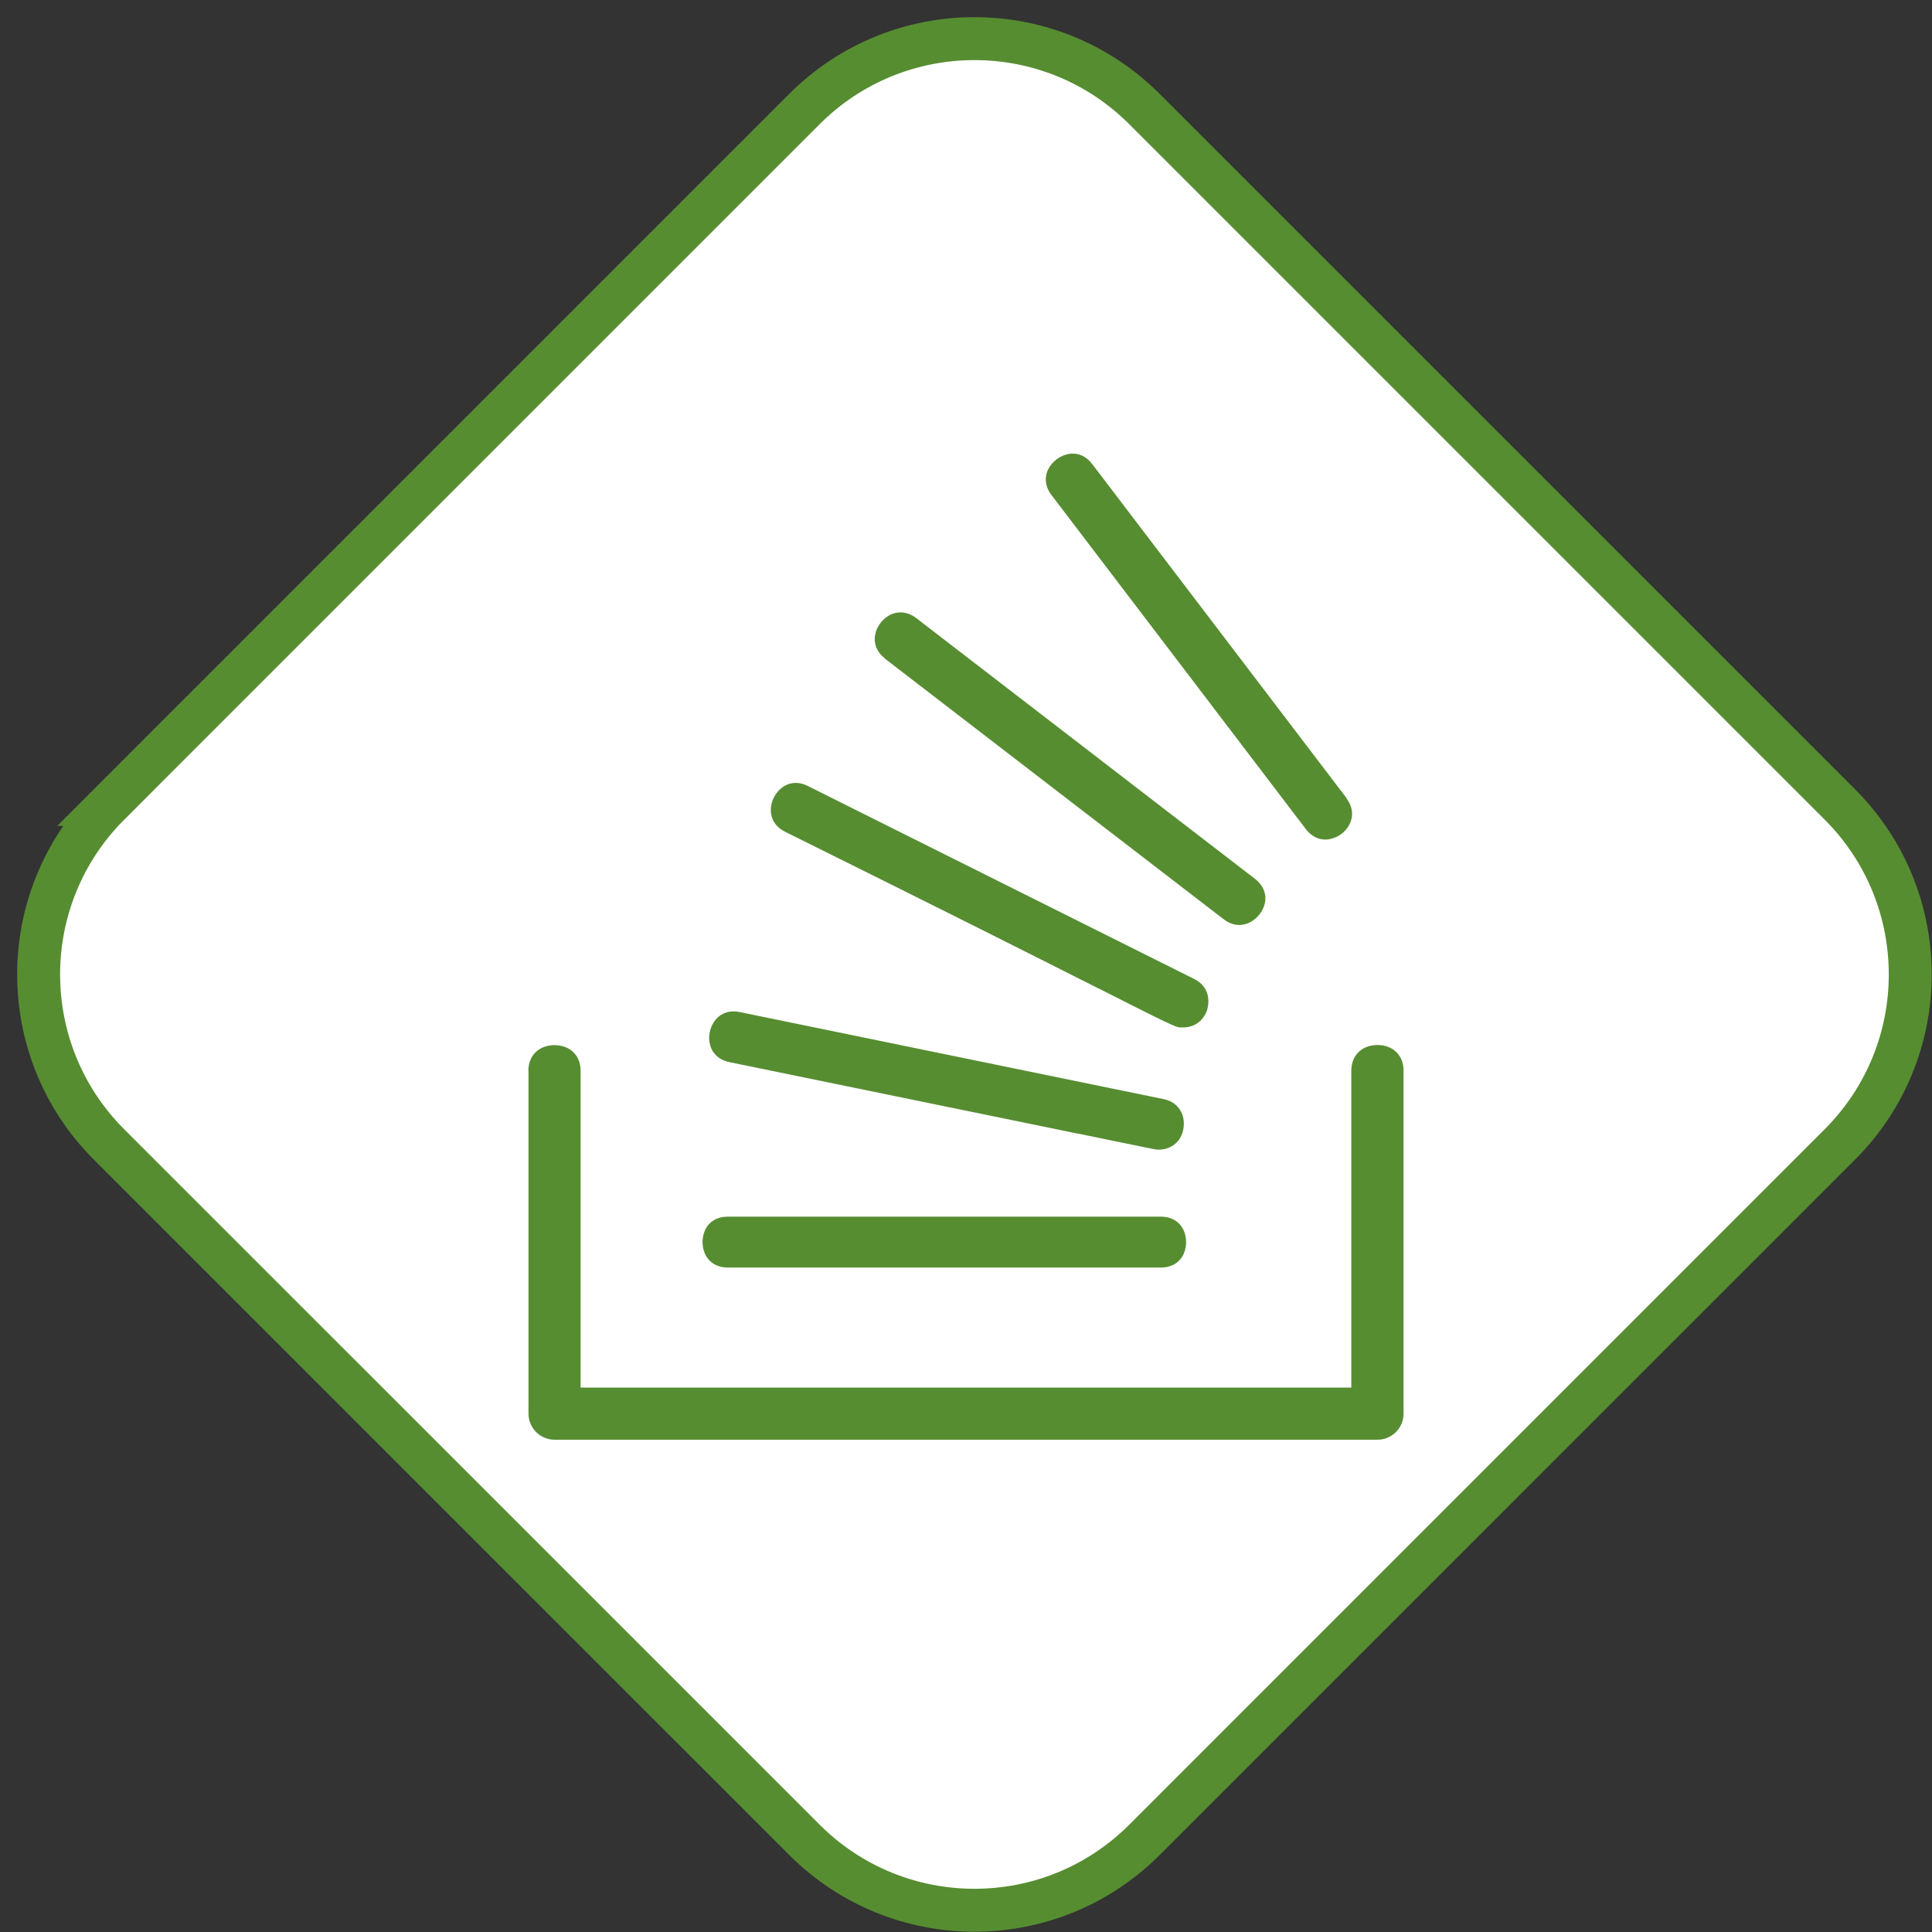
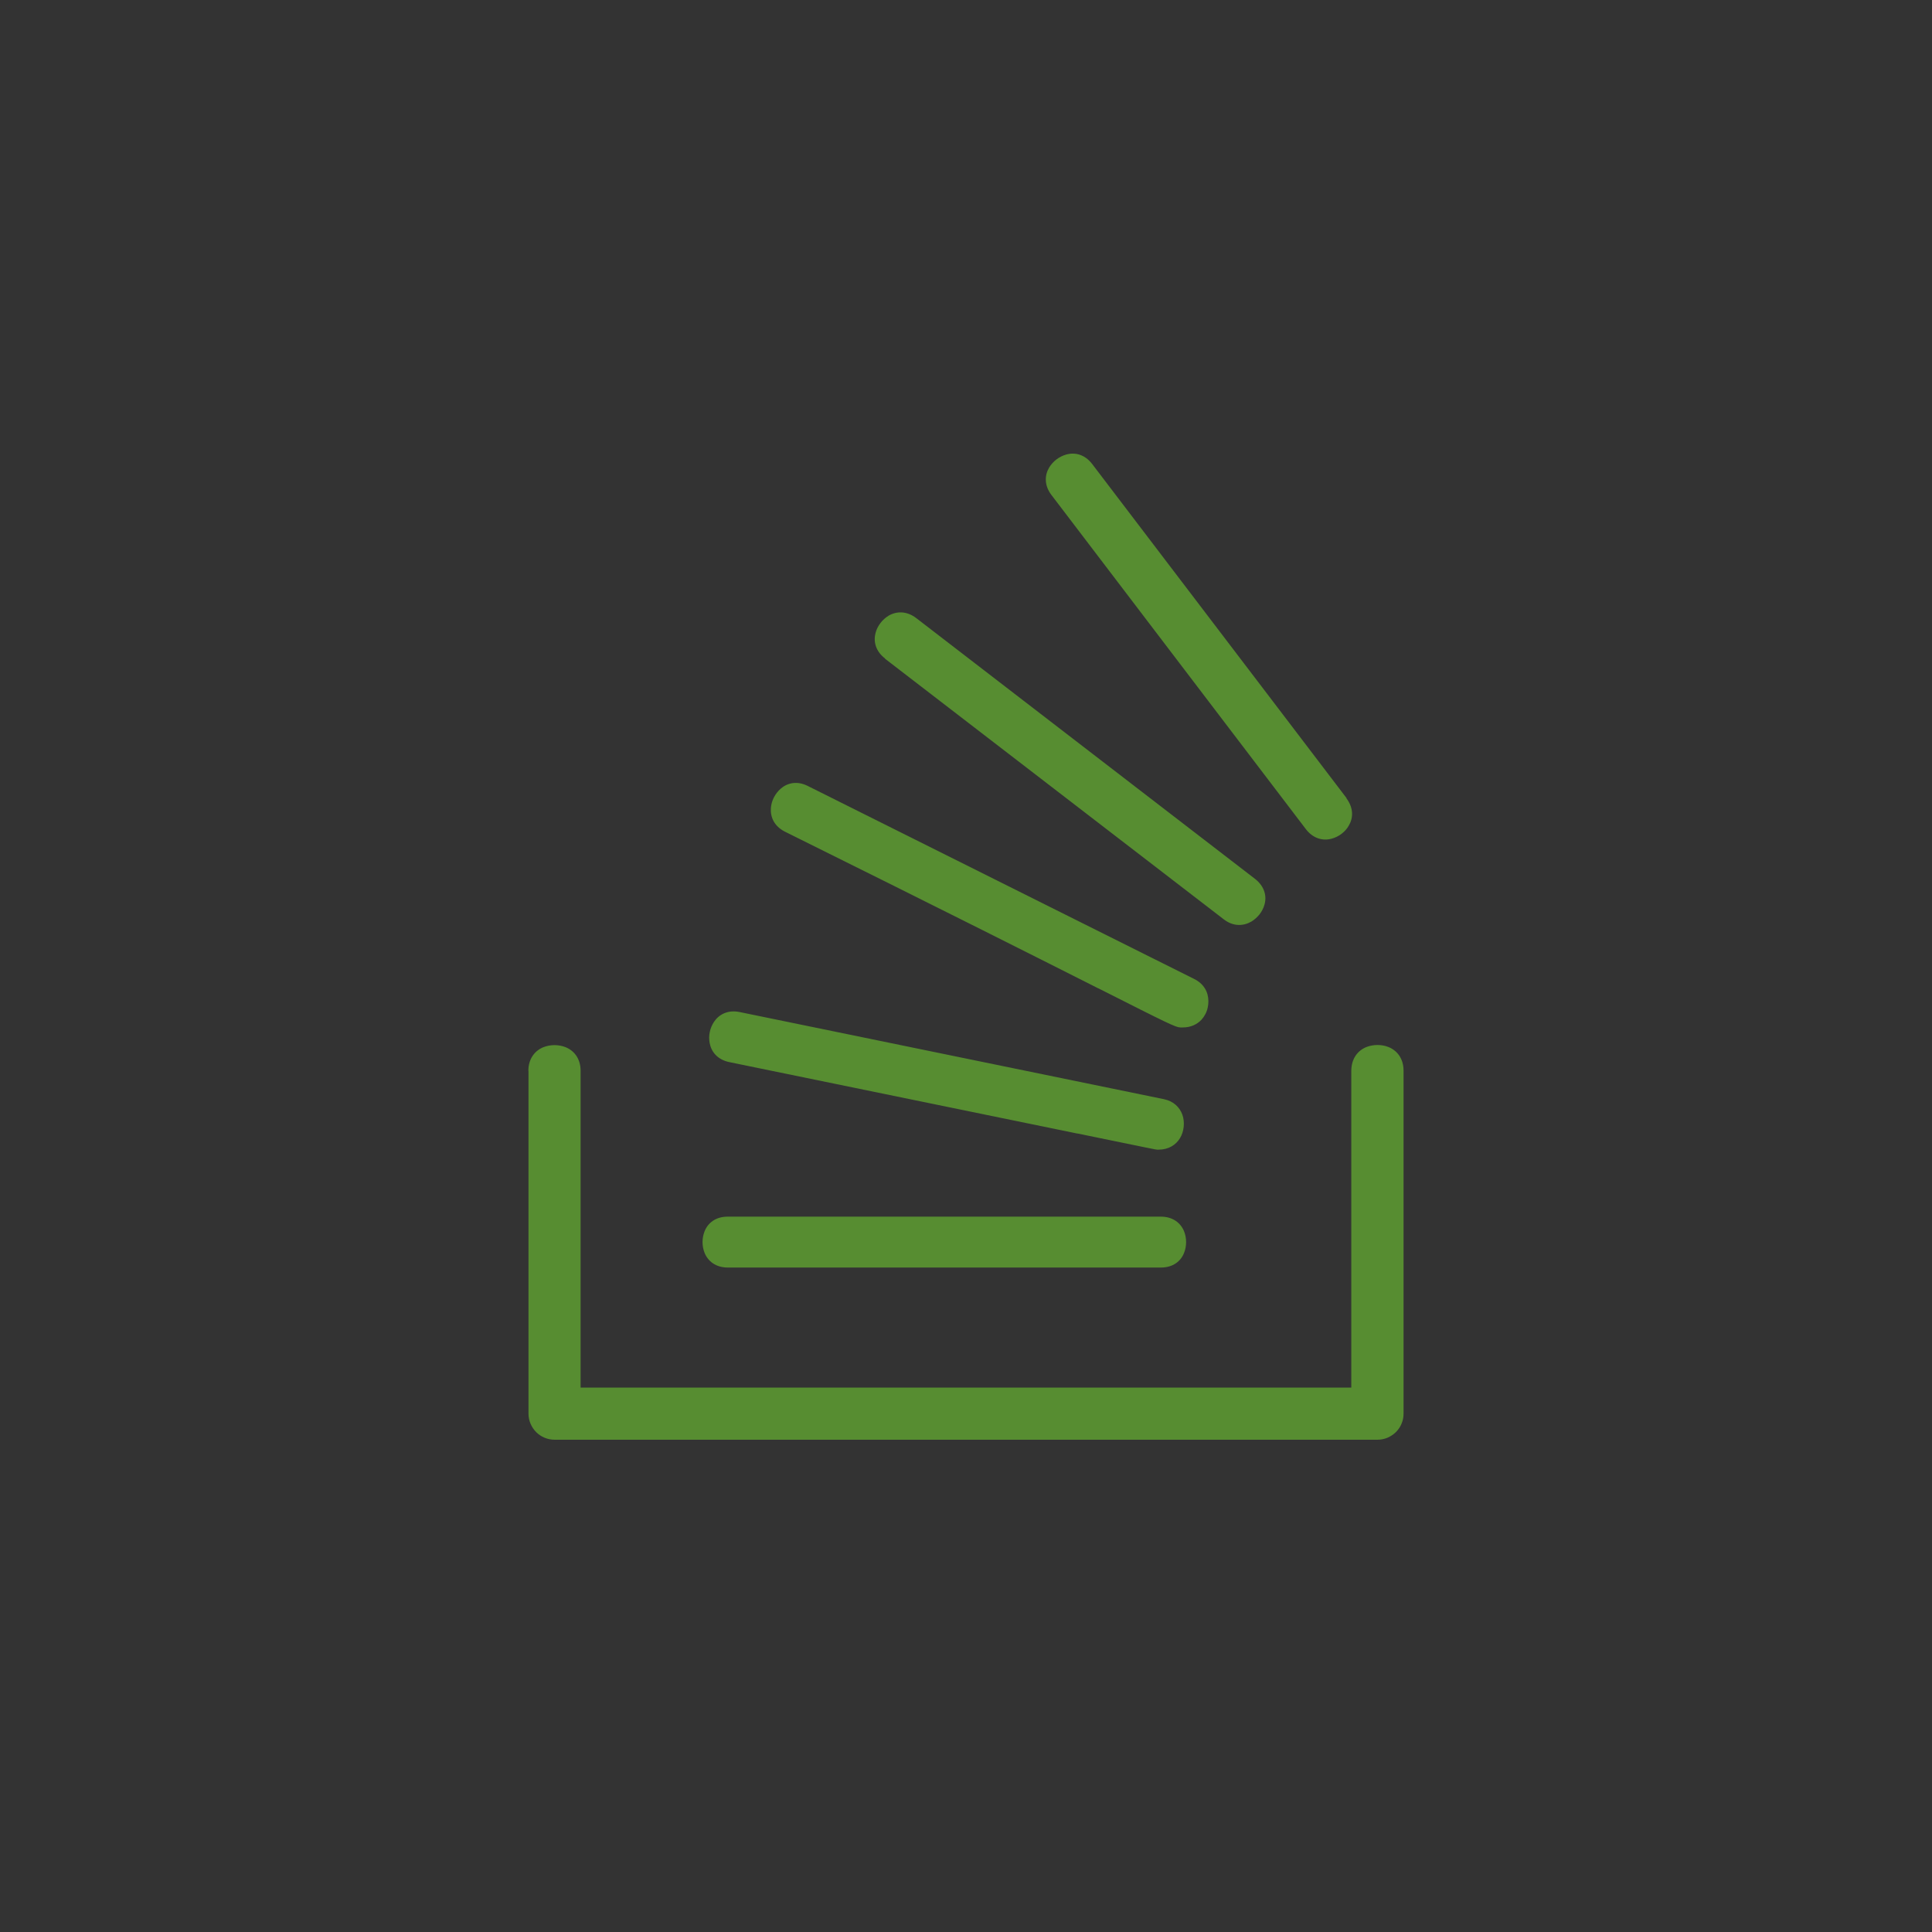
<svg xmlns="http://www.w3.org/2000/svg" width="90" height="90" viewBox="0 0 90 90" fill="none">
  <rect x="0" y="0" width="90" height="90" fill="#333333" stroke="none" />
-   <path d="M5.079 37.475L37.475 5.079C41.848 0.707 48.939 0.706 53.312 5.079L85.708 37.475C90.08 41.848 90.08 48.939 85.707 53.312L53.312 85.708C48.939 90.08 41.848 90.08 37.475 85.707L5.079 53.313C0.706 48.939 0.707 41.848 5.08 37.475H5.079Z" fill="white" stroke="#578D31" stroke-width="2" stroke-miterlimit="22.926" />
  <path fill-rule="evenodd" clip-rule="evenodd" d="M24.619 49.878V65.851C24.619 66.188 24.757 66.487 24.975 66.712C25.194 66.93 25.5 67.068 25.837 67.068H64.166C64.329 67.068 64.485 67.037 64.635 66.974C64.778 66.912 64.915 66.824 65.028 66.712C65.14 66.6 65.234 66.462 65.29 66.319C65.352 66.175 65.383 66.019 65.383 65.851V49.878C65.383 49.298 65.071 48.93 64.678 48.774C64.522 48.711 64.347 48.68 64.166 48.68C63.992 48.68 63.817 48.711 63.655 48.774C63.261 48.93 62.949 49.304 62.949 49.885V64.64H27.047V49.885C27.047 49.304 26.735 48.936 26.342 48.78C26.186 48.718 26.005 48.686 25.83 48.686C25.656 48.686 25.481 48.718 25.319 48.78C24.925 48.936 24.613 49.31 24.613 49.885L24.619 49.878ZM62.731 37.183L50.878 21.616C50.535 21.167 50.079 21.061 49.673 21.173C49.511 21.217 49.355 21.298 49.218 21.398C49.08 21.504 48.962 21.635 48.874 21.779C48.662 22.134 48.637 22.609 48.98 23.058L60.833 38.625C61.177 39.074 61.639 39.18 62.038 39.068C62.2 39.024 62.363 38.943 62.494 38.843C62.631 38.737 62.749 38.612 62.831 38.462C63.043 38.107 63.062 37.639 62.718 37.183H62.731ZM33.907 59.047H54.08C54.648 59.047 55.01 58.748 55.16 58.361C55.222 58.205 55.253 58.036 55.253 57.861C55.253 57.687 55.222 57.518 55.16 57.362C55.004 56.975 54.642 56.676 54.074 56.676H33.901C33.333 56.676 32.971 56.975 32.821 57.362C32.759 57.518 32.727 57.687 32.727 57.861C32.727 58.036 32.759 58.205 32.821 58.361C32.977 58.748 33.339 59.047 33.907 59.047ZM50.179 52.8C53.737 53.53 53.843 53.555 53.905 53.555H53.968C54.442 53.555 54.779 53.33 54.966 53.024C55.066 52.862 55.122 52.675 55.141 52.487C55.16 52.294 55.141 52.1 55.079 51.926C54.954 51.582 54.673 51.295 54.211 51.202L34.456 47.145C33.901 47.032 33.489 47.257 33.258 47.606C33.164 47.75 33.096 47.912 33.064 48.075C33.027 48.243 33.027 48.418 33.058 48.586C33.133 48.998 33.426 49.367 33.982 49.479C42.545 51.233 47.414 52.238 50.191 52.806L50.179 52.8ZM51.165 46.04C54.473 47.713 54.767 47.856 54.985 47.862H55.104C55.472 47.862 55.765 47.719 55.965 47.507C56.108 47.351 56.215 47.151 56.258 46.945C56.308 46.733 56.302 46.514 56.246 46.308C56.165 46.027 55.965 45.772 55.64 45.609L37.633 36.615C37.128 36.359 36.672 36.471 36.36 36.746C36.235 36.858 36.129 36.996 36.048 37.152C35.973 37.302 35.923 37.47 35.911 37.639C35.879 38.057 36.06 38.487 36.566 38.743C44.168 42.513 48.575 44.735 51.159 46.04H51.165ZM41.228 30.686L57.007 42.825C57.45 43.169 57.925 43.144 58.293 42.931C58.437 42.844 58.568 42.725 58.674 42.594C58.78 42.457 58.861 42.301 58.905 42.139C59.017 41.746 58.911 41.29 58.462 40.94L42.683 28.794C42.233 28.451 41.765 28.47 41.403 28.676C41.26 28.763 41.129 28.875 41.023 29.013C40.916 29.15 40.835 29.306 40.791 29.468C40.679 29.868 40.779 30.33 41.228 30.673V30.686Z" fill="#578D31" />
</svg>